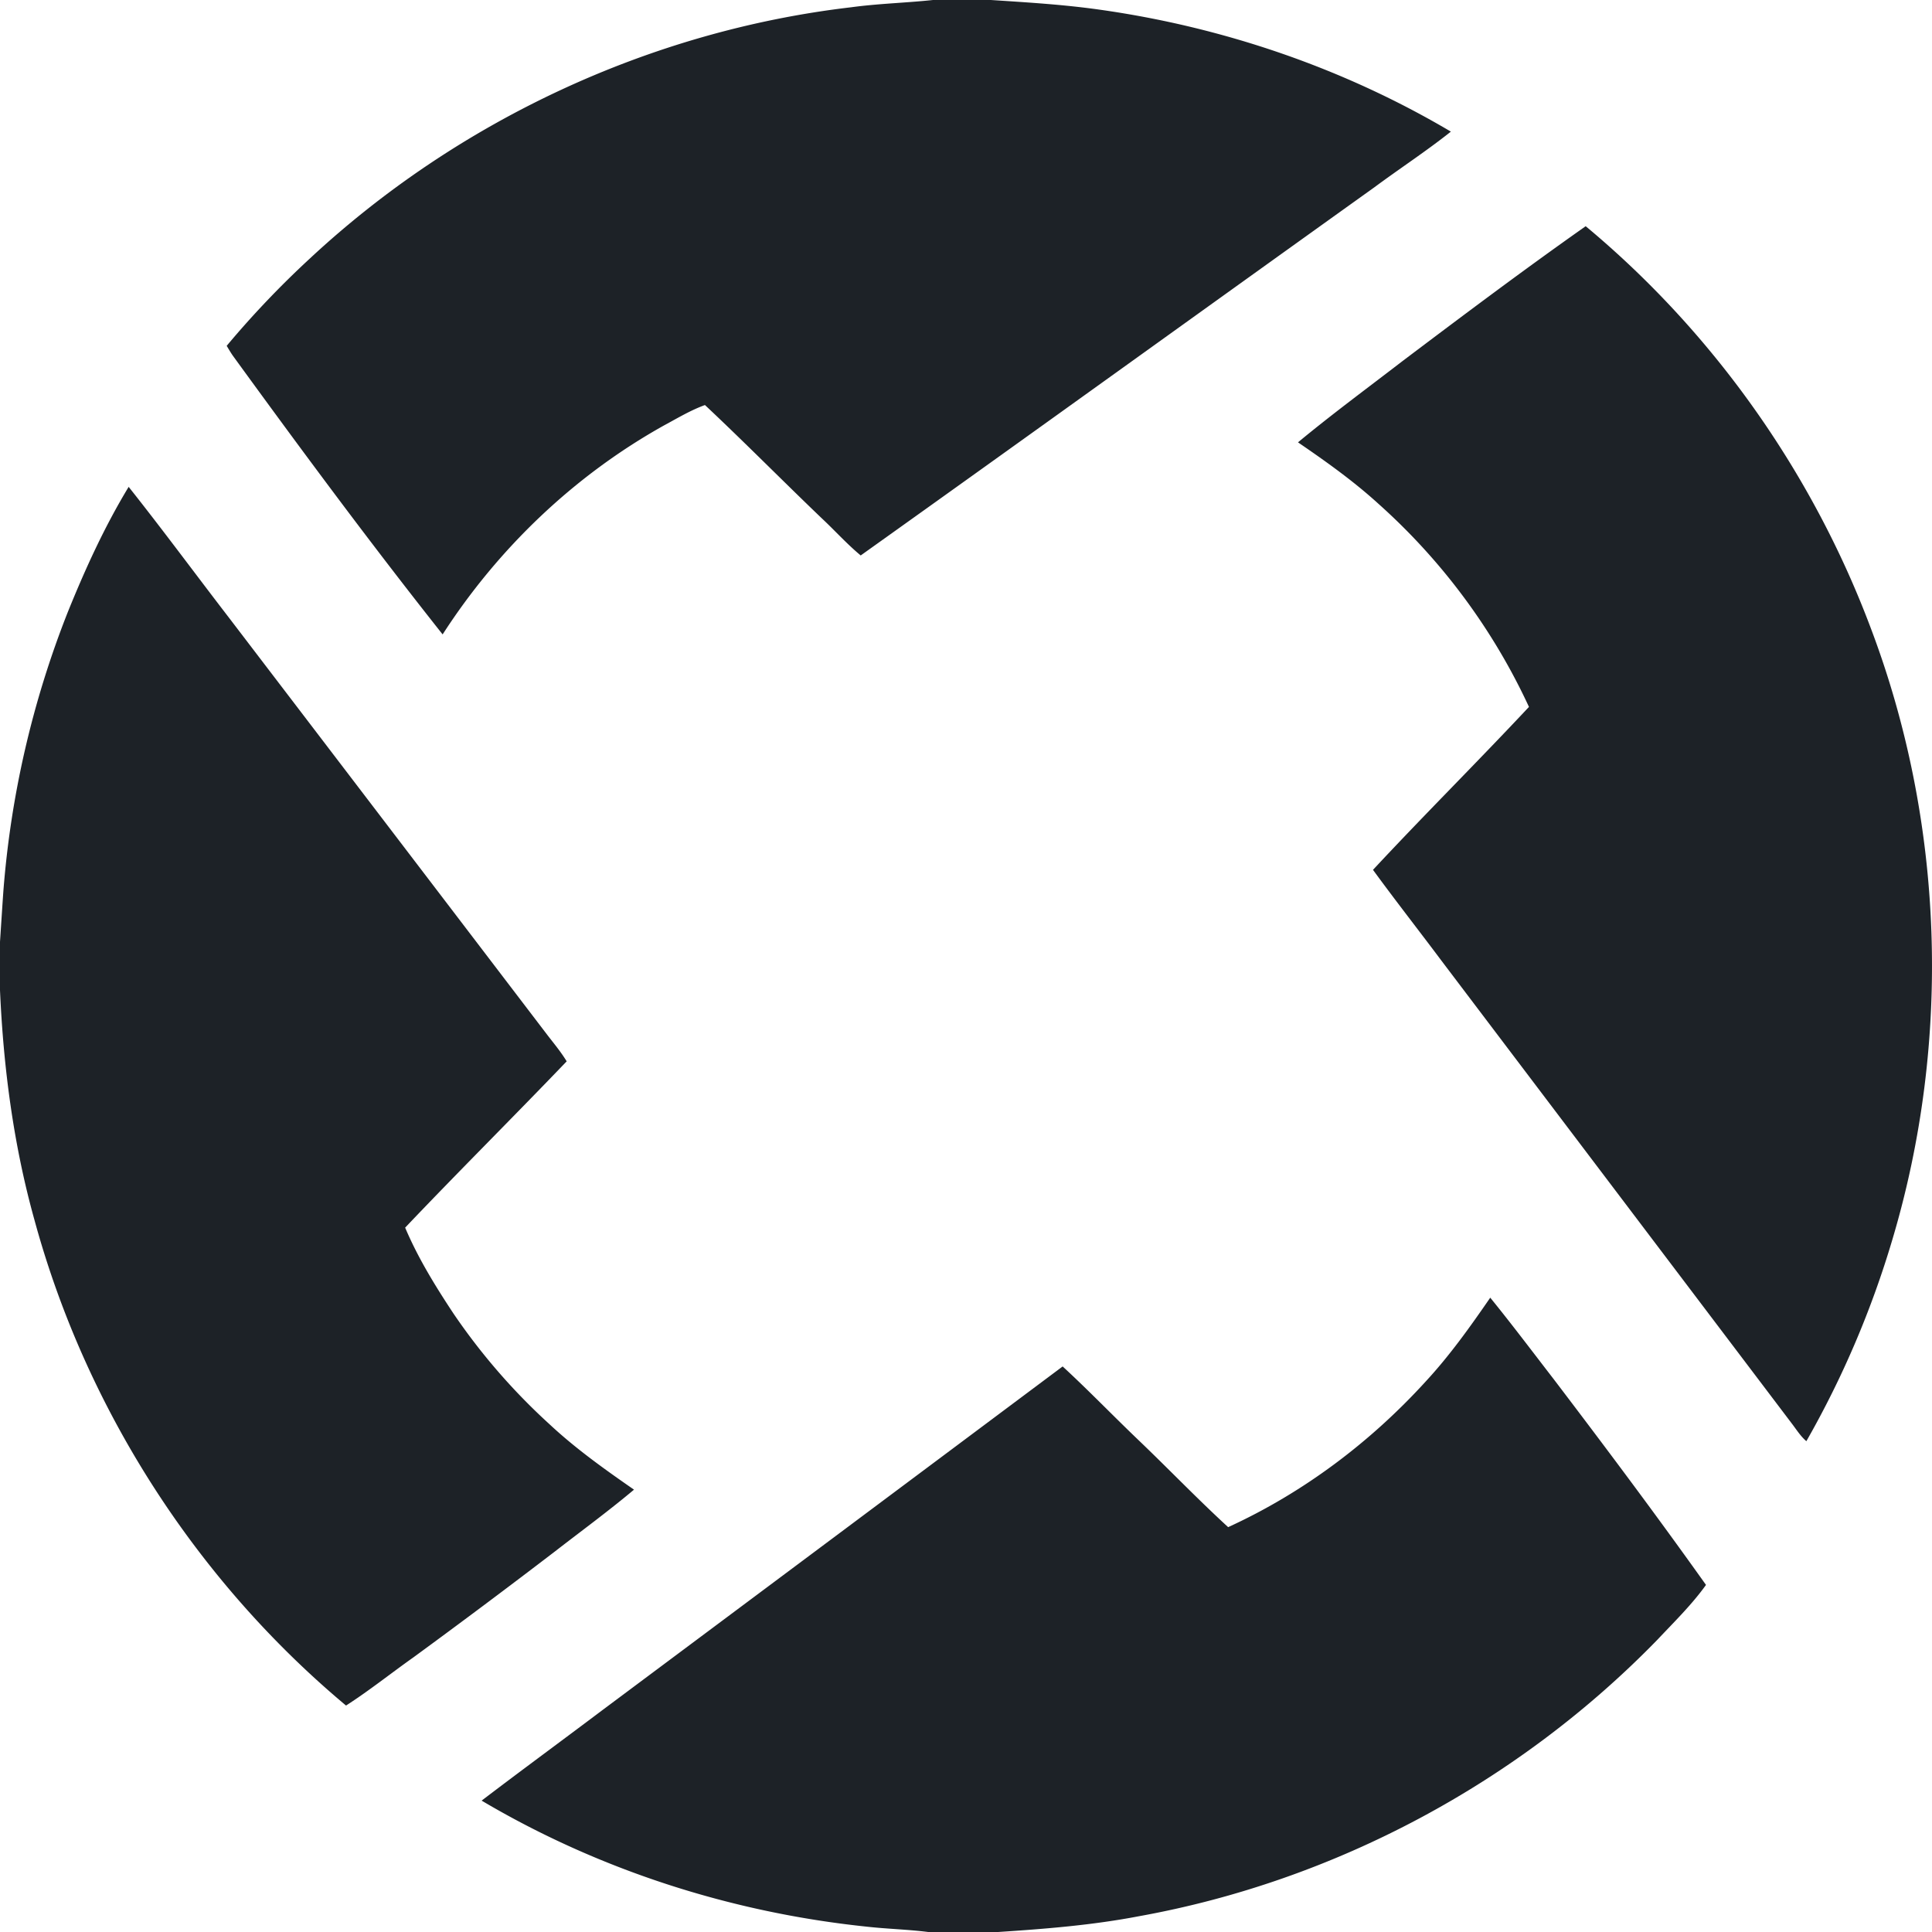
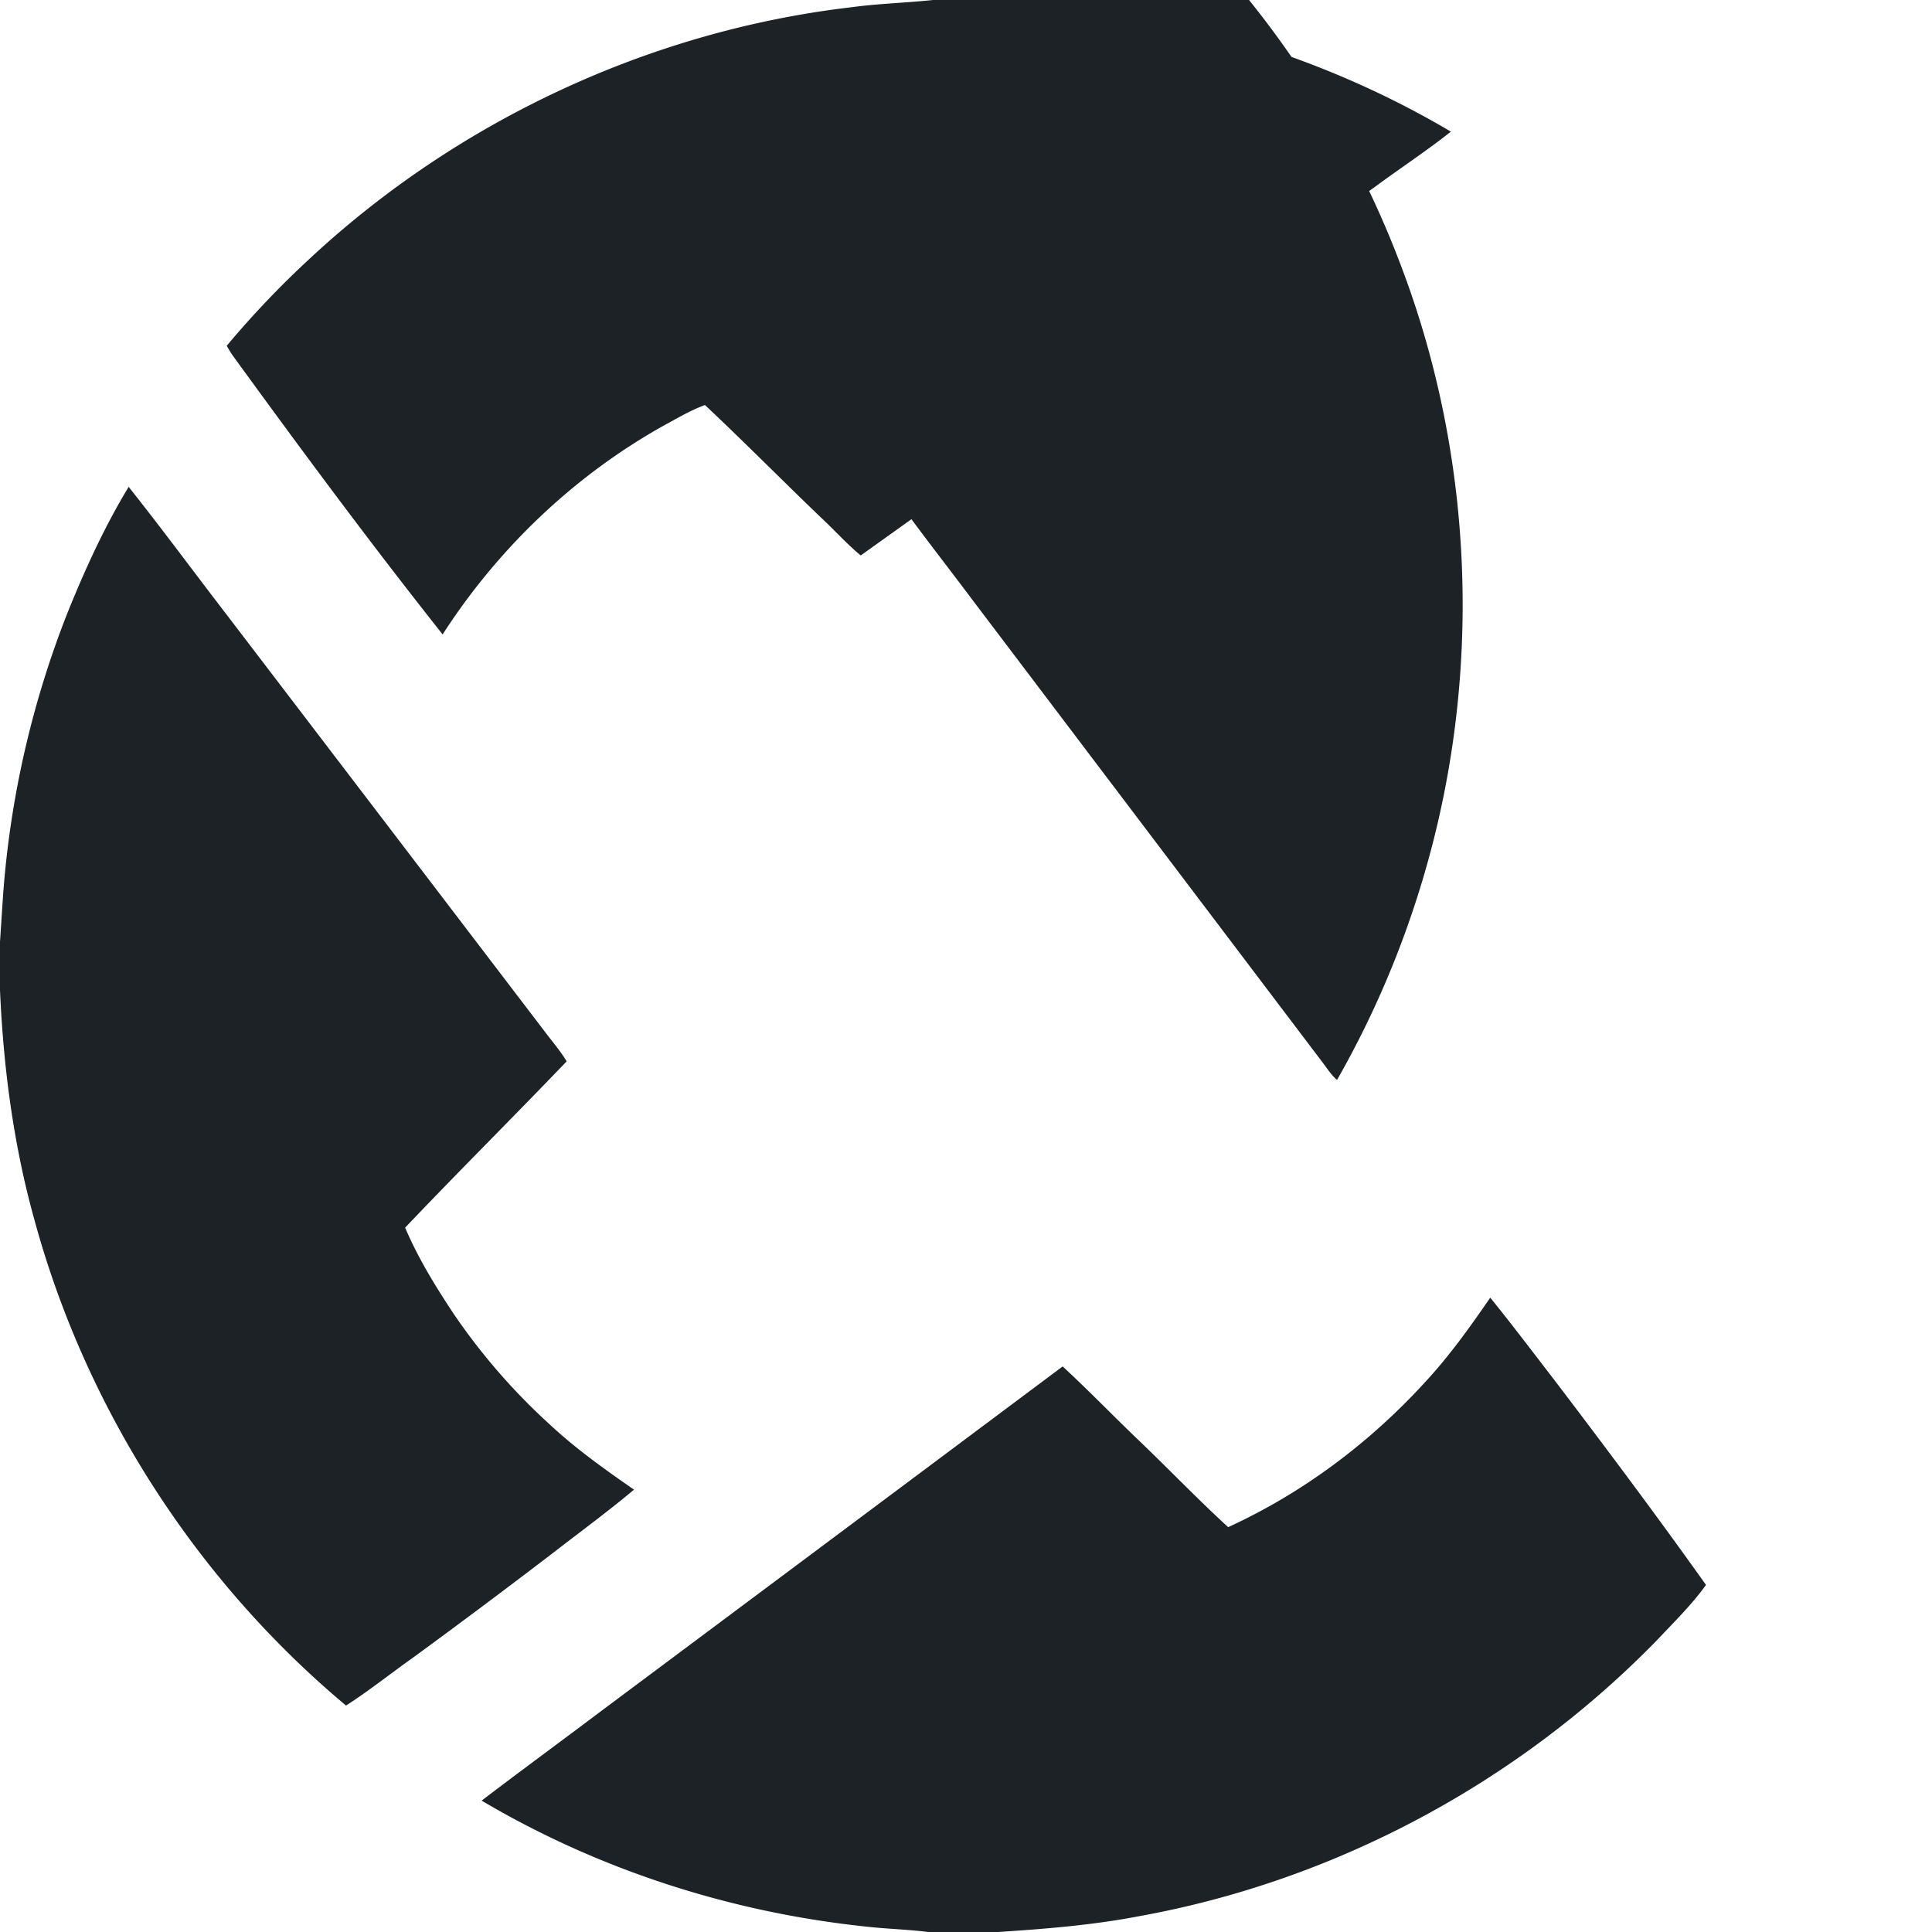
<svg xmlns="http://www.w3.org/2000/svg" width="2500" height="2500" viewBox="0 0 2000 2000">
  <g fill="#1d2227">
-     <path d="M965.81 0h59.92c37.59 2.47 75.25 4.7 112.59 10 127.82 18 252.47 60.5 363.62 126.26-25.58 20.33-53 38.21-79.23 57.66C1245.4 320.83 1068.53 448.4 891 575c-14.38-11.92-26.84-25.91-40.48-38.62-40.52-38.8-79.9-78.74-120.76-117.08-14.9 5.38-28.5 13.64-42.4 21.11-92.75 51.75-171.68 127.17-229.15 216.33C383.39 562.31 311.68 465.43 240.89 368c-2.22-3.25-4.2-6.62-6.22-10a970.52 970.52 0 0 1 86.1-90.39C474 125 673 31.92 881.17 7.52 909.27 3.7 937.64 3 965.81 0zM1451.67 373.94c62.74-47.32 125.58-94.54 189.83-139.77 131.87 109.7 234.21 254.41 294.66 414.83 76.59 201.43 84.37 427.9 22.78 634.31a986.68 986.68 0 0 1-89 208.6c-5.87-5-10-11.6-14.58-17.64l-363.19-479.8c-23.51-31.42-47.71-62.31-70.85-94 53-56.93 108.28-111.87 161.46-168.68a645.32 645.32 0 0 0-155.94-210.36c-25.86-23.55-54.36-43.82-83.16-63.52 35.1-29.08 71.86-56.15 107.99-83.97M70.19 633.61c18-44.53 38.07-88.5 63-129.61 35.25 44.38 68.91 90.06 103.5 135q164.51 215.48 328.87 431c7.18 9.46 14.9 18.52 21.07 28.7-55.34 57.76-112.11 114.16-167.22 172.15 13.29 31.4 31.29 60.6 50.08 89a646.31 646.31 0 0 0 99.37 114.52c27 25.23 57.15 46.69 87.46 67.72-26.41 22.19-54.28 42.59-81.52 63.72Q502 1661.53 428 1715.67c-23.34 16.53-45.72 34.44-69.79 49.91-155.26-129.79-269.54-307.77-322.63-503C14 1185.21 3.5 1105.16 0 1025v-50c1.16-17.33 2.24-34.67 3.45-52a993.8 993.8 0 0 1 66.74-289.39zM1476.16 1429.79c24.75-26.77 45.9-56.5 66.54-86.44 22.33 27.47 43.63 55.8 65.28 83.82 53.63 70.49 106.72 141.38 158.06 213.53-14.65 20.43-32.78 38.14-50 56.43-143.68 147.9-334 250-537.14 286.57-48 9.21-96.85 13.11-145.62 16.3h-72.43c-21.48-2.72-43.15-3.17-64.63-5.64-139.72-14.69-276.66-58.76-397.63-130.36 41.42-31.57 83.43-62.36 125.05-93.71q238.29-177.74 476.41-355.75c26.94 24.83 52.37 51.27 78.88 76.6 31 29.66 60.8 60.73 92.45 89.76 77.69-35.54 147.36-87.99 204.78-151.11" />
+     <path d="M965.81 0h59.92c37.59 2.47 75.25 4.7 112.59 10 127.82 18 252.47 60.5 363.62 126.26-25.58 20.33-53 38.21-79.23 57.66C1245.4 320.83 1068.53 448.4 891 575c-14.38-11.92-26.84-25.91-40.48-38.62-40.52-38.8-79.9-78.74-120.76-117.08-14.9 5.38-28.5 13.64-42.4 21.11-92.75 51.75-171.68 127.17-229.15 216.33C383.39 562.31 311.68 465.43 240.89 368c-2.22-3.25-4.2-6.62-6.22-10a970.52 970.52 0 0 1 86.1-90.39C474 125 673 31.92 881.17 7.52 909.27 3.7 937.64 3 965.81 0zc62.74-47.32 125.58-94.54 189.83-139.77 131.87 109.7 234.21 254.41 294.66 414.83 76.59 201.43 84.37 427.9 22.78 634.31a986.68 986.68 0 0 1-89 208.6c-5.87-5-10-11.6-14.58-17.64l-363.19-479.8c-23.51-31.42-47.71-62.31-70.85-94 53-56.93 108.28-111.87 161.46-168.68a645.32 645.32 0 0 0-155.94-210.36c-25.86-23.55-54.36-43.82-83.16-63.52 35.1-29.08 71.86-56.15 107.99-83.97M70.19 633.61c18-44.53 38.07-88.5 63-129.61 35.25 44.38 68.91 90.06 103.5 135q164.51 215.48 328.87 431c7.18 9.46 14.9 18.52 21.07 28.7-55.34 57.76-112.11 114.16-167.22 172.15 13.29 31.4 31.29 60.6 50.08 89a646.31 646.31 0 0 0 99.37 114.52c27 25.23 57.15 46.69 87.46 67.72-26.41 22.19-54.28 42.59-81.52 63.72Q502 1661.53 428 1715.67c-23.34 16.53-45.72 34.44-69.79 49.91-155.26-129.79-269.54-307.77-322.63-503C14 1185.21 3.5 1105.16 0 1025v-50c1.16-17.33 2.24-34.67 3.45-52a993.8 993.8 0 0 1 66.74-289.39zM1476.16 1429.79c24.75-26.77 45.9-56.5 66.54-86.44 22.33 27.47 43.63 55.8 65.28 83.82 53.63 70.49 106.72 141.38 158.06 213.53-14.65 20.43-32.78 38.14-50 56.43-143.68 147.9-334 250-537.14 286.57-48 9.21-96.85 13.11-145.62 16.3h-72.43c-21.48-2.72-43.15-3.17-64.63-5.64-139.72-14.69-276.66-58.76-397.63-130.36 41.42-31.57 83.43-62.36 125.05-93.71q238.29-177.74 476.41-355.75c26.94 24.83 52.37 51.27 78.88 76.6 31 29.66 60.8 60.73 92.45 89.76 77.69-35.54 147.36-87.99 204.78-151.11" />
  </g>
</svg>